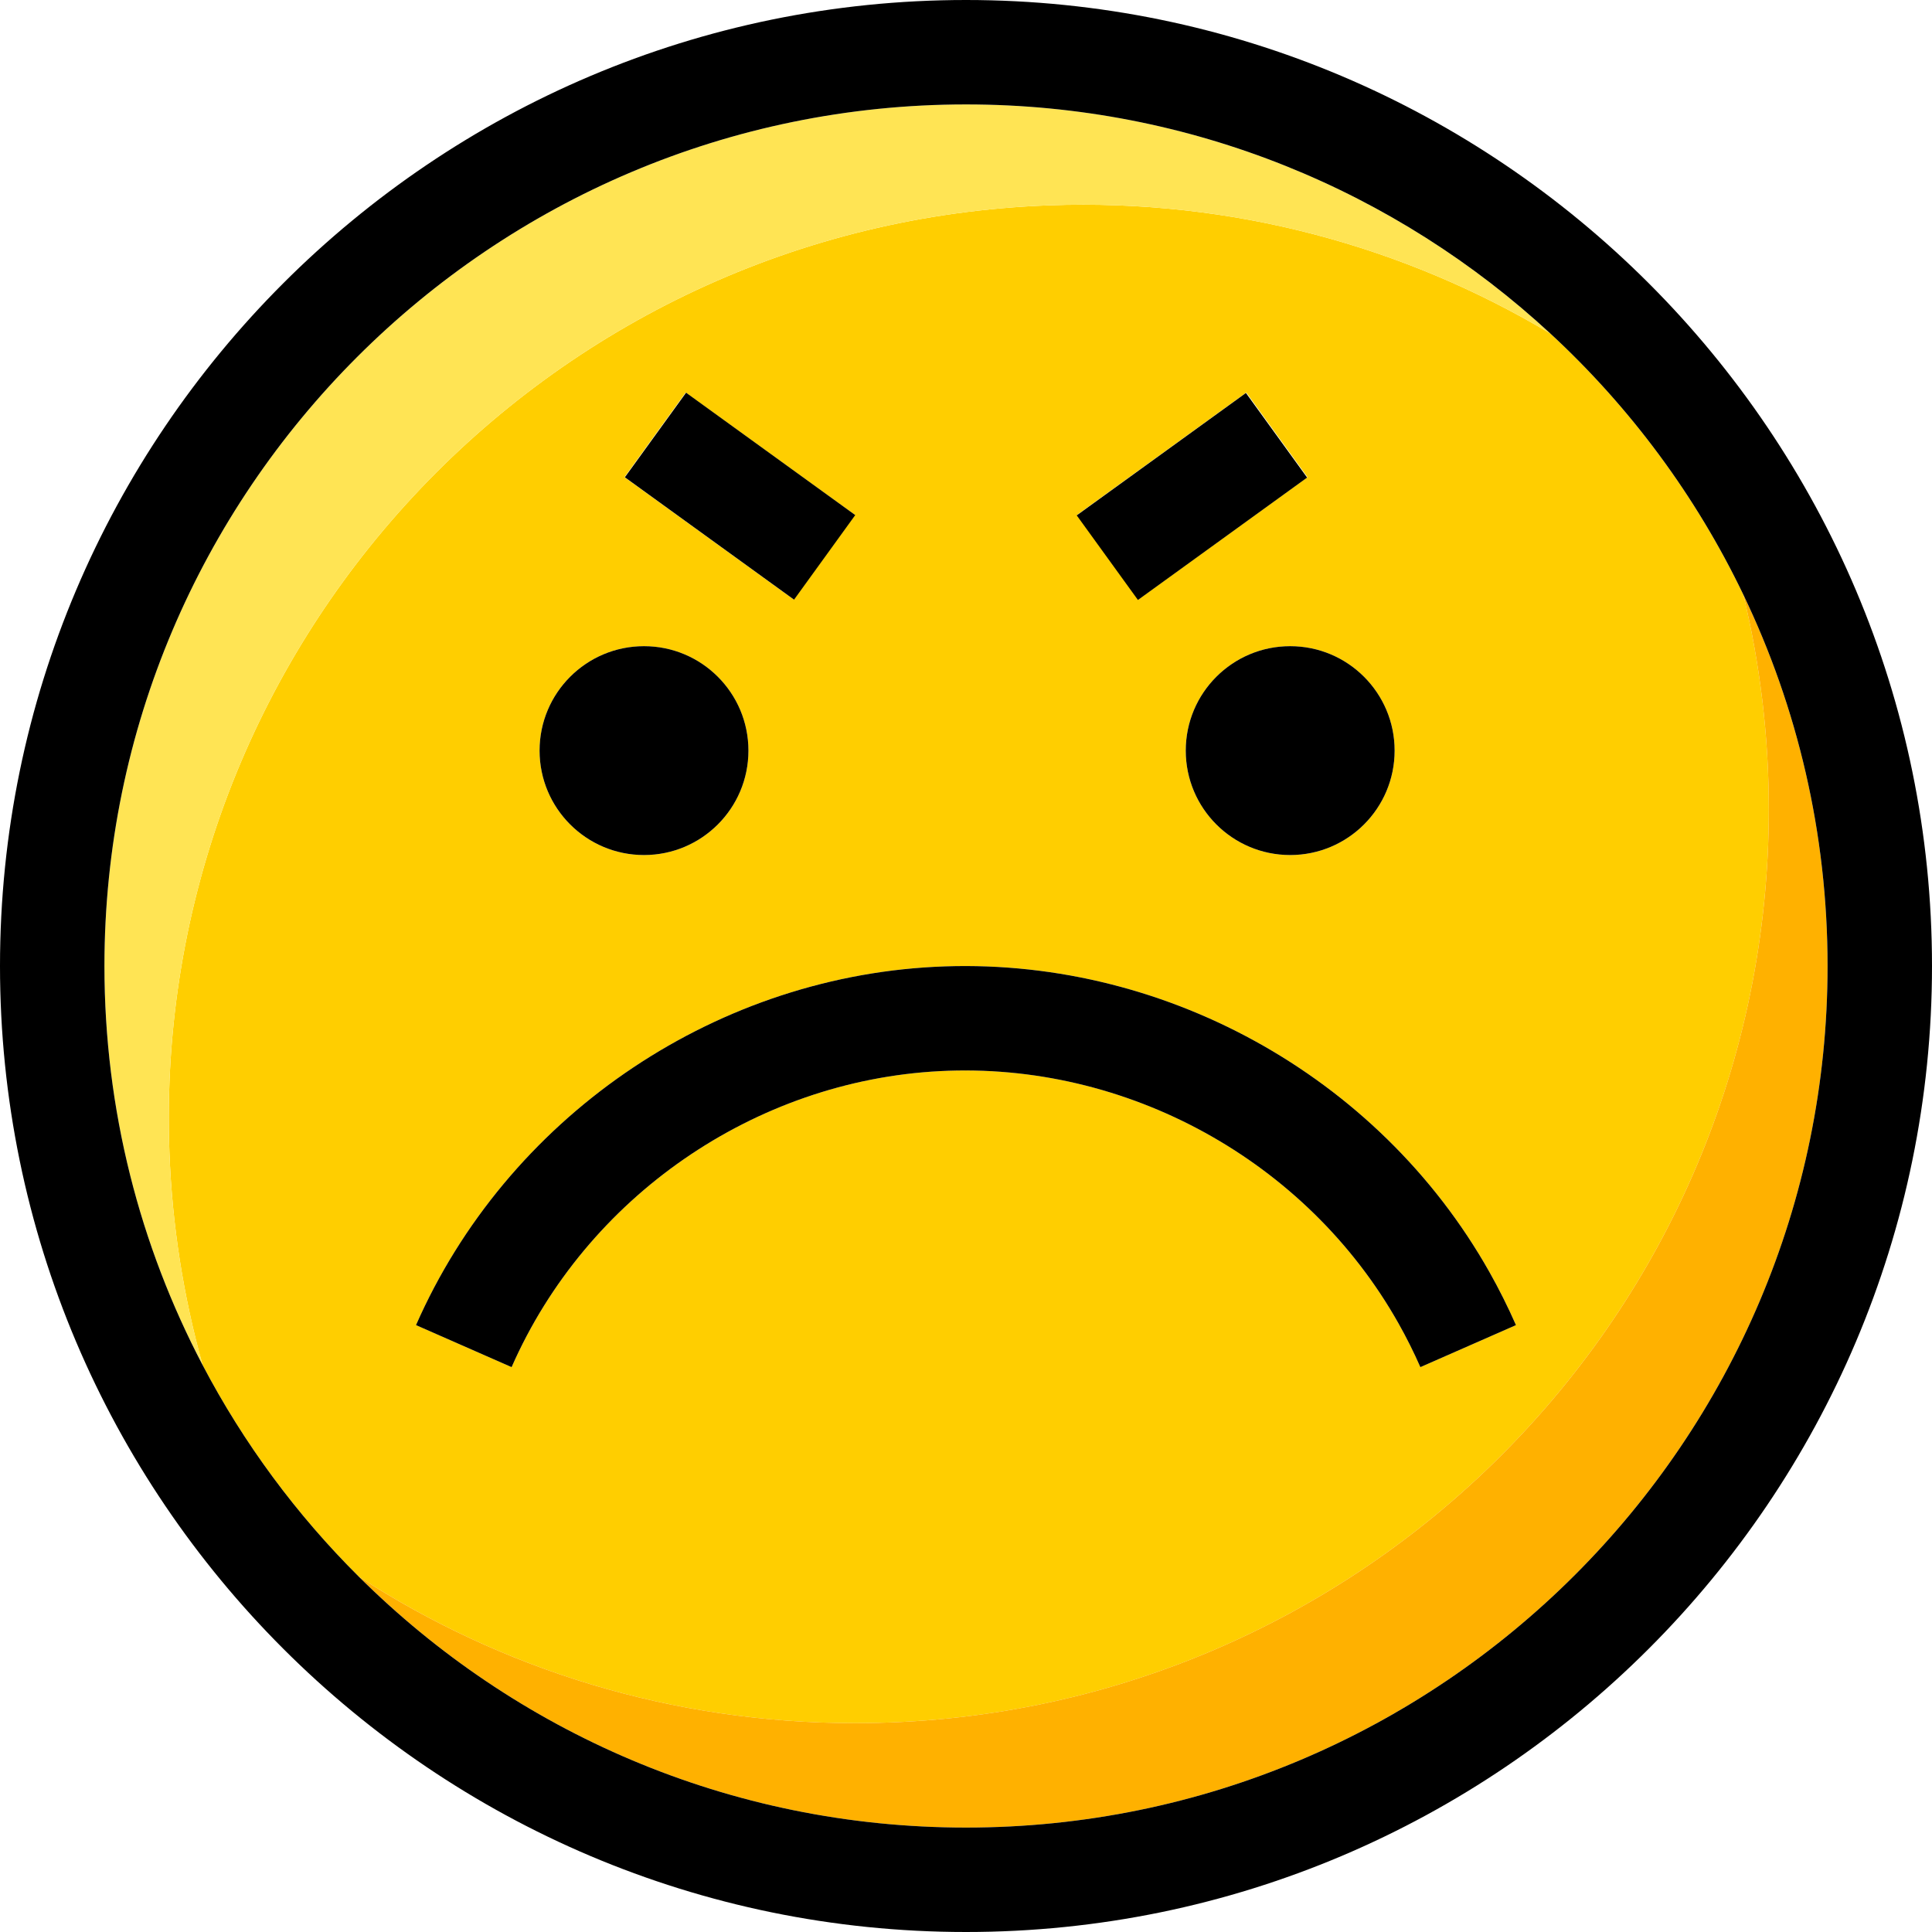
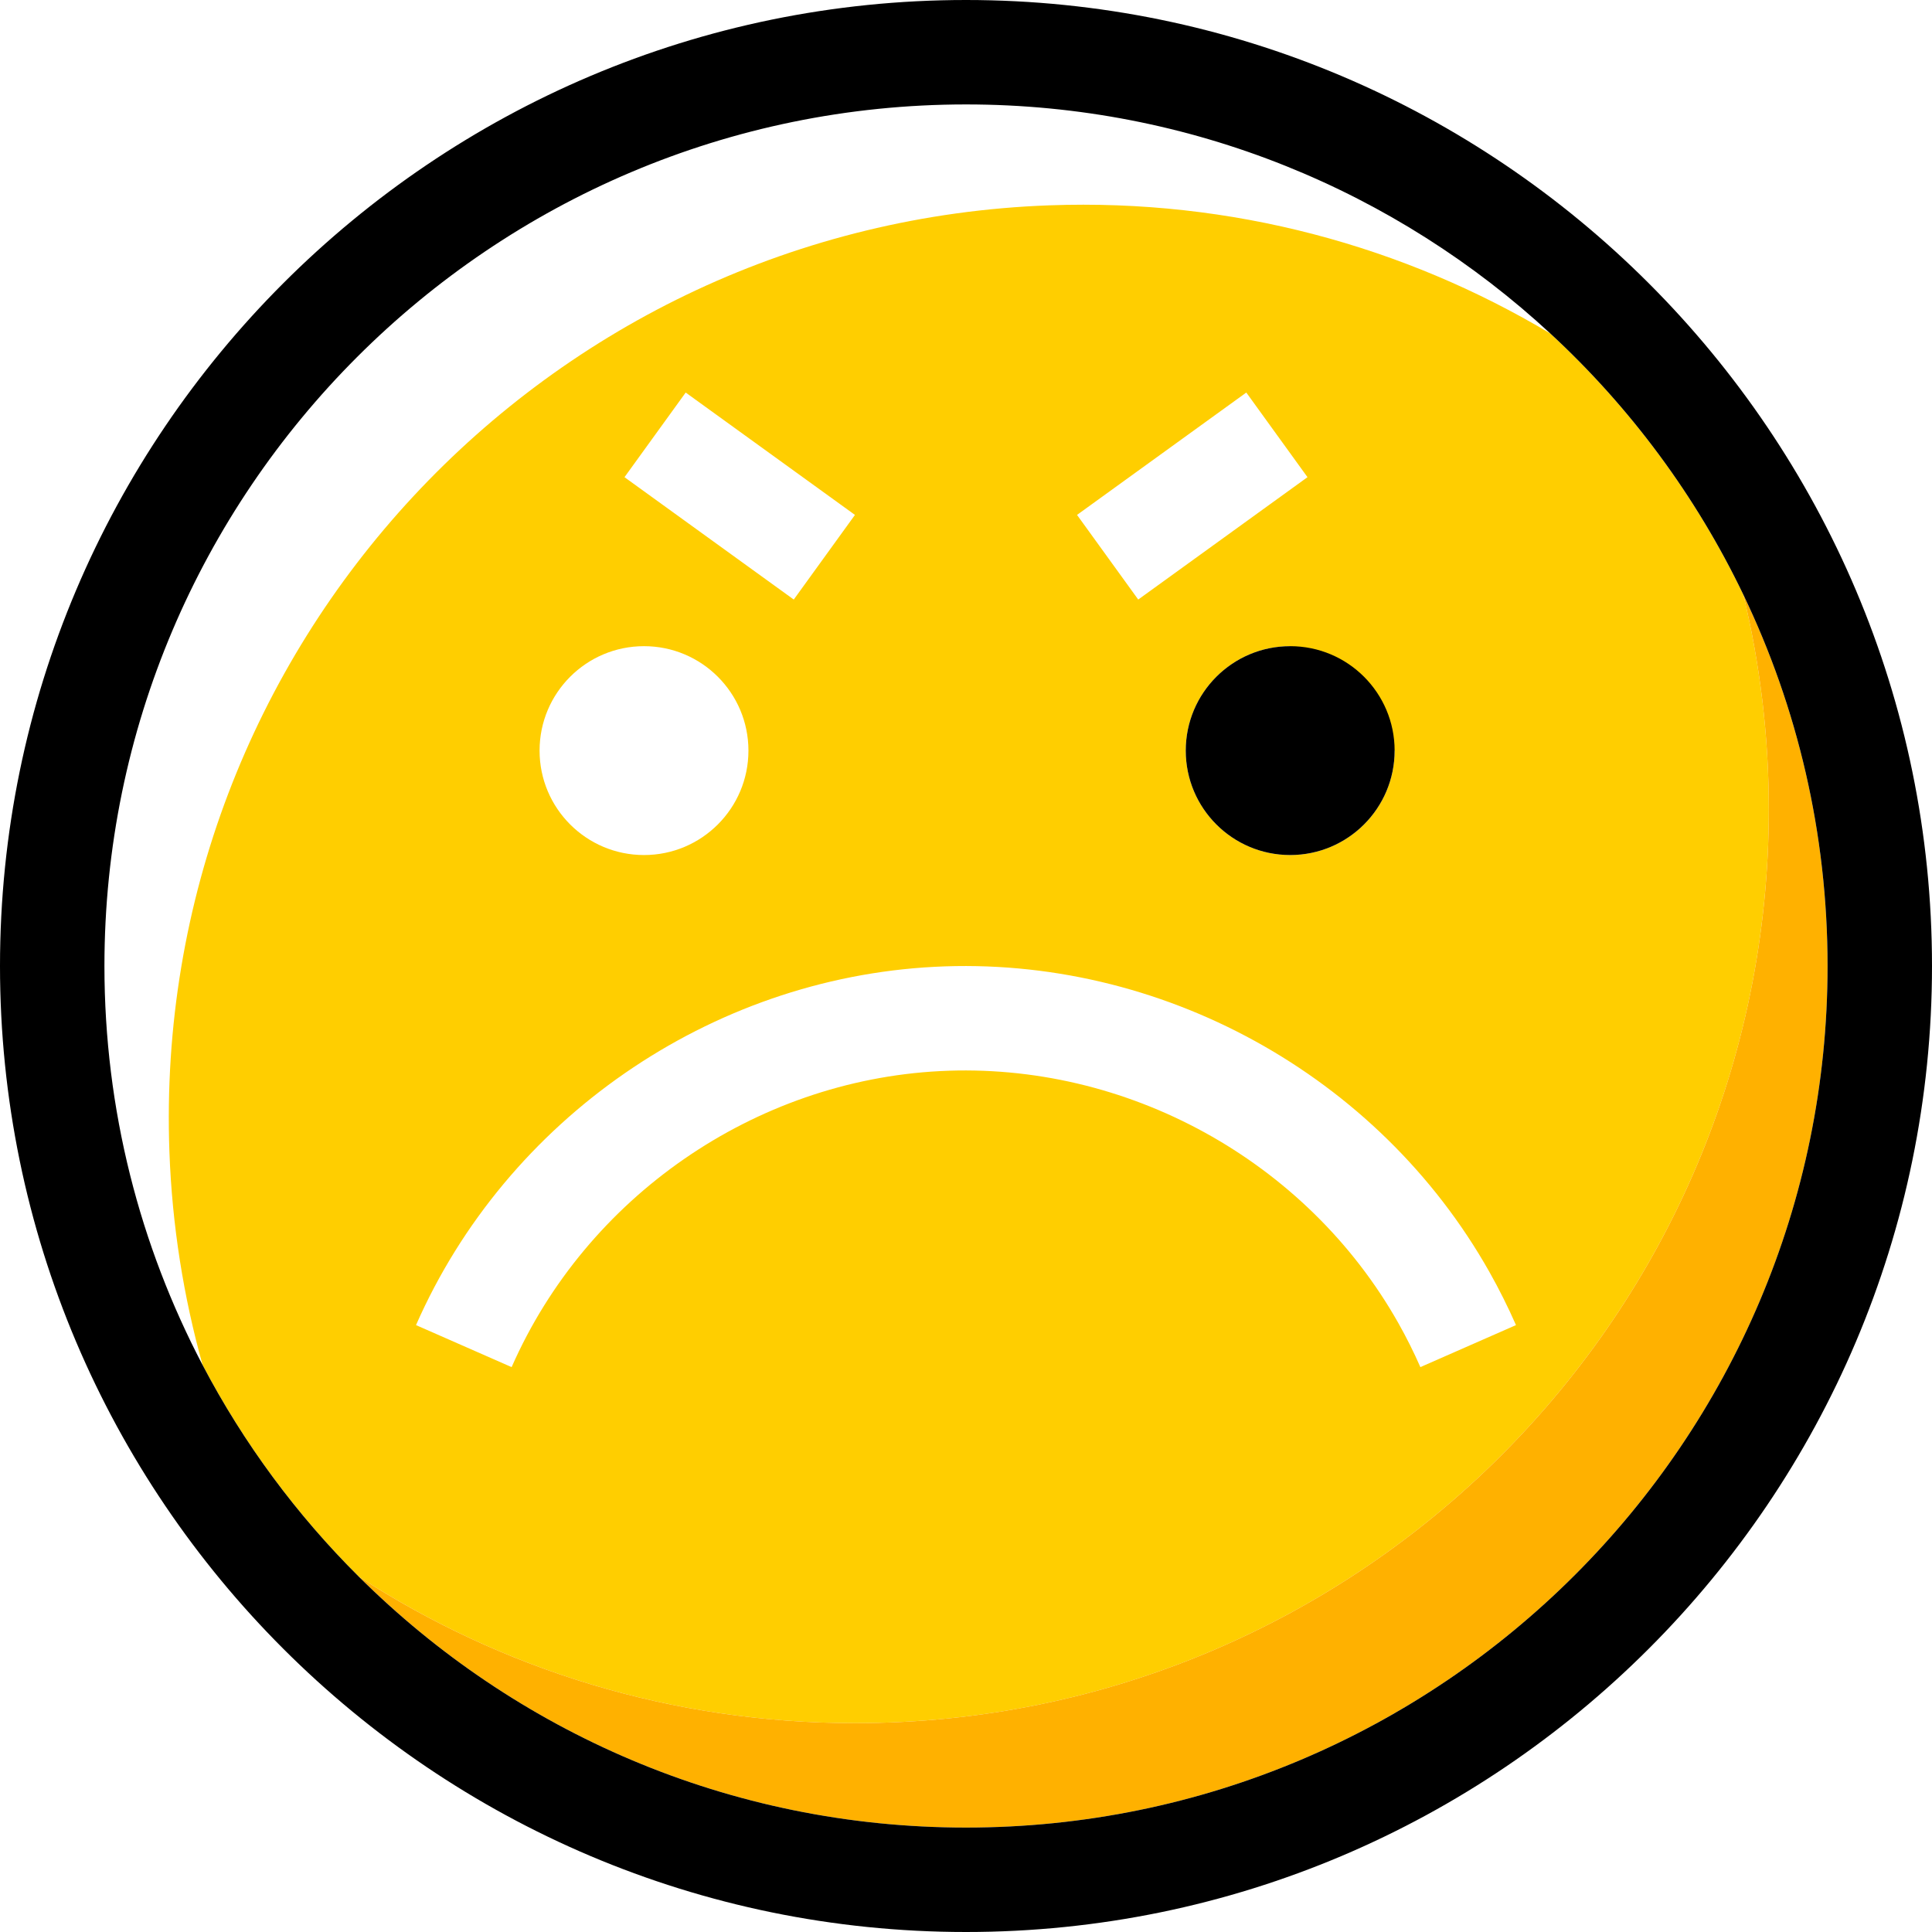
<svg xmlns="http://www.w3.org/2000/svg" version="1.1" id="Layer_1" x="0px" y="0px" viewBox="0 0 295.996 295.996" style="enable-background:new 0 0 295.996 295.996;" xml:space="preserve">
  <g>
-     <path style="fill:#FFCE00;" d="M270.996,123.998c0-11.334-1.363-22.348-3.907-32.9c-7.269-15.152-17.35-28.708-29.558-39.996   c-22.391-13.376-48.766-20.666-76.771-19.644C83.492,34.274,23.139,99.196,25.955,176.463c0.413,11.304,2.17,22.239,5.087,32.673   c6.303,12.01,14.397,22.938,23.934,32.42c21.892,14.189,47.99,22.44,76.023,22.44C208.316,263.996,270.996,201.316,270.996,123.998   z M213.666,114.998c0,8.836-7.164,16-16,16s-16-7.164-16-16s7.164-16,16-16S213.666,106.162,213.666,114.998z M190.942,60.14   l9.375,12.967l-25.933,18.748l-9.375-12.967L190.942,60.14z M105.052,60.14l25.933,18.748l-9.375,12.967L95.677,73.107   L105.052,60.14z M98.666,98.998c8.836,0,16,7.164,16,16s-7.164,16-16,16s-16-7.164-16-16S89.83,98.998,98.666,98.998z    M78.384,209.453l-14.648-6.438c13.872-31.566,45.052-53.112,79.435-54.892c34.614-1.8,67.991,16.555,85.014,46.744   c1.486,2.636,2.857,5.377,4.075,8.148l-14.648,6.436c-1.005-2.286-2.136-4.548-3.363-6.724   c-14.067-24.946-41.679-40.11-70.25-38.626C115.599,165.572,89.845,183.373,78.384,209.453z" />
+     <path style="fill:#FFCE00;" d="M270.996,123.998c0-11.334-1.363-22.348-3.907-32.9c-7.269-15.152-17.35-28.708-29.558-39.996   c-22.391-13.376-48.766-20.666-76.771-19.644C83.492,34.274,23.139,99.196,25.955,176.463c0.413,11.304,2.17,22.239,5.087,32.673   c6.303,12.01,14.397,22.938,23.934,32.42c21.892,14.189,47.99,22.44,76.023,22.44C208.316,263.996,270.996,201.316,270.996,123.998   z M213.666,114.998c0,8.836-7.164,16-16,16s-16-7.164-16-16s7.164-16,16-16z M190.942,60.14   l9.375,12.967l-25.933,18.748l-9.375-12.967L190.942,60.14z M105.052,60.14l25.933,18.748l-9.375,12.967L95.677,73.107   L105.052,60.14z M98.666,98.998c8.836,0,16,7.164,16,16s-7.164,16-16,16s-16-7.164-16-16S89.83,98.998,98.666,98.998z    M78.384,209.453l-14.648-6.438c13.872-31.566,45.052-53.112,79.435-54.892c34.614-1.8,67.991,16.555,85.014,46.744   c1.486,2.636,2.857,5.377,4.075,8.148l-14.648,6.436c-1.005-2.286-2.136-4.548-3.363-6.724   c-14.067-24.946-41.679-40.11-70.25-38.626C115.599,165.572,89.845,183.373,78.384,209.453z" />
    <path style="fill:#FFB100;" d="M267.089,91.098c2.544,10.553,3.907,21.566,3.907,32.9c0,77.318-62.68,139.998-139.998,139.998   c-28.032,0-54.131-8.251-76.023-22.44c23.88,23.744,56.766,38.44,93.023,38.44c72.784,0,131.998-59.214,131.998-131.998   C279.996,127.636,275.358,108.337,267.089,91.098z" />
-     <path style="fill:#FFE454;" d="M160.76,31.457c28.006-1.021,54.381,6.268,76.771,19.644C213.985,29.328,182.521,16,147.998,16   C75.214,16,16,75.214,16,147.998c0,22.049,5.442,42.849,15.042,61.138c-2.917-10.434-4.674-21.369-5.087-32.673   C23.139,99.196,83.492,34.274,160.76,31.457z" />
    <path d="M147.998,0C66.392,0,0,66.392,0,147.998s66.392,147.998,147.998,147.998s147.998-66.392,147.998-147.998   S229.604,0,147.998,0z M147.998,279.996c-36.257,0-69.143-14.696-93.023-38.44c-9.536-9.482-17.631-20.41-23.934-32.42   C21.442,190.847,16,170.047,16,147.998C16,75.214,75.214,16,147.998,16c34.523,0,65.987,13.328,89.533,35.102   c12.208,11.288,22.289,24.844,29.558,39.996c8.27,17.239,12.907,36.538,12.907,56.9   C279.996,220.782,220.782,279.996,147.998,279.996z" />
-     <circle cx="98.666" cy="114.998" r="16" />
    <circle cx="197.666" cy="114.998" r="16" />
-     <path d="M214.247,202.729c1.227,2.176,2.358,4.438,3.363,6.724l14.648-6.436c-1.218-2.771-2.589-5.513-4.075-8.148   c-17.022-30.189-50.399-48.544-85.014-46.744c-34.383,1.779-65.563,23.325-79.435,54.892l14.648,6.438   c11.461-26.08,37.215-43.881,65.613-45.351C172.568,162.618,200.18,177.782,214.247,202.729z" />
-     <rect x="97.329" y="68" transform="matrix(-0.81 -0.586 0.586 -0.81 160.642 203.989)" width="32" height="16.001" />
-     <rect x="174.661" y="60" transform="matrix(-0.586 -0.81 0.81 -0.586 228.091 268.555)" width="16.001" height="32" />
  </g>
  <g>
</g>
  <g>
</g>
  <g>
</g>
  <g>
</g>
  <g>
</g>
  <g>
</g>
  <g>
</g>
  <g>
</g>
  <g>
</g>
  <g>
</g>
  <g>
</g>
  <g>
</g>
  <g>
</g>
  <g>
</g>
  <g>
</g>
</svg>